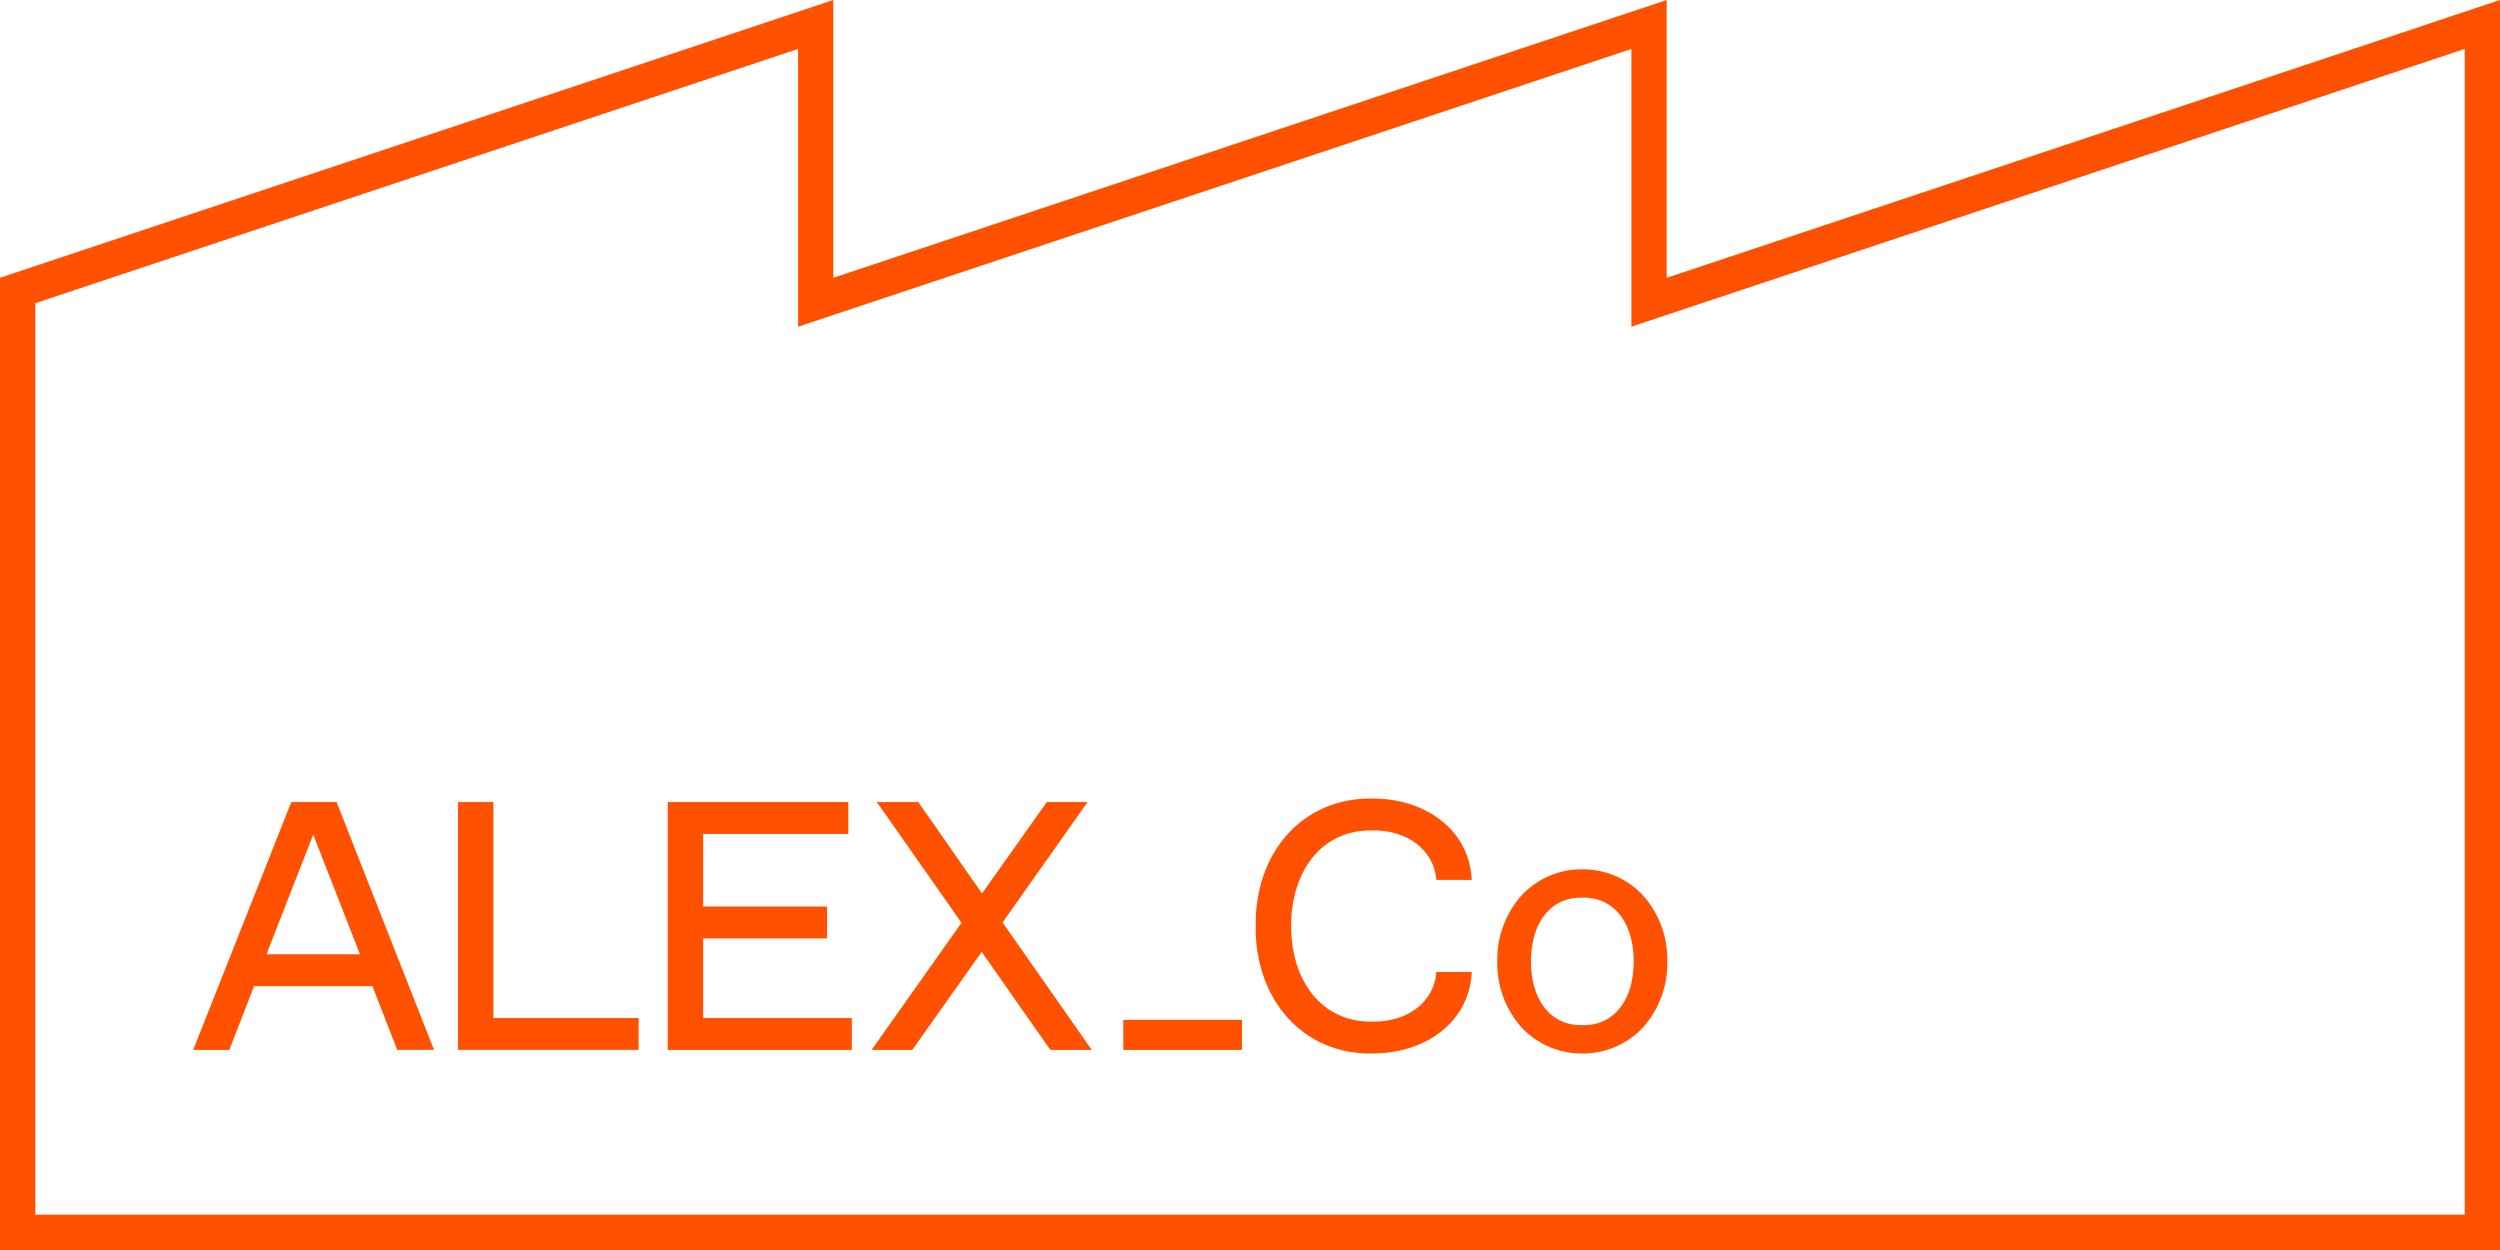
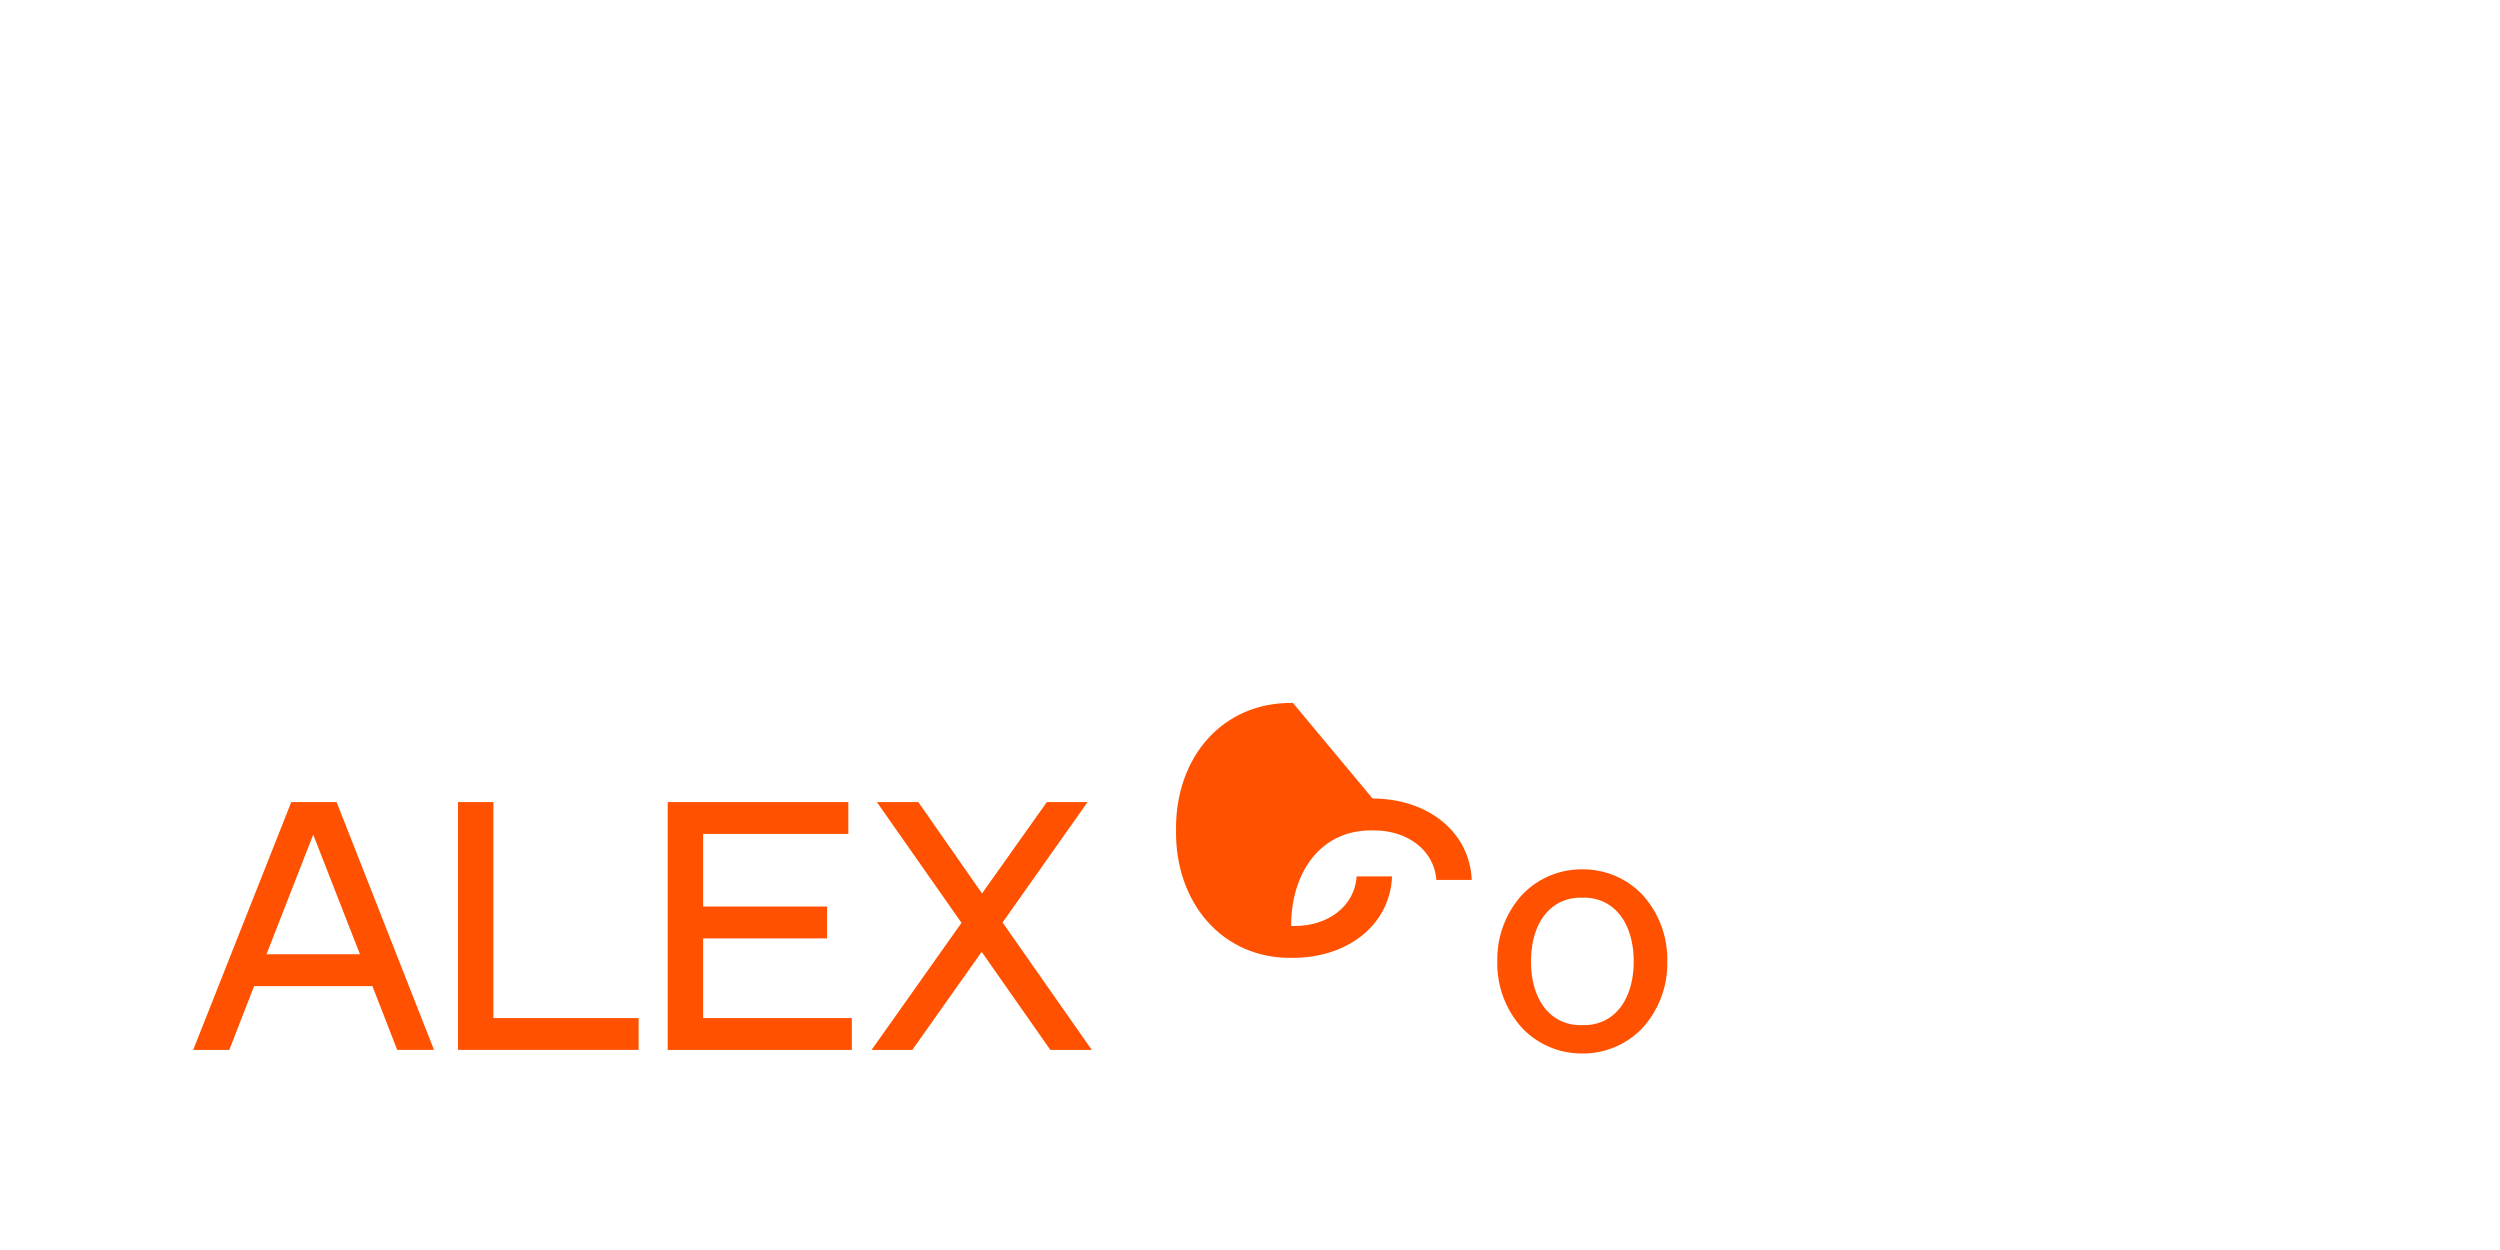
<svg xmlns="http://www.w3.org/2000/svg" width="149.489" height="74.745">
  <g data-name="Group 12" fill="#ff5100">
-     <path data-name="Fill 1" d="M149.489 74.745H0V16.61L49.829 0v16.61L99.66 0v16.61L149.489 0v74.745zM47.72 2.927L2.11 18.131v54.5h145.27V2.927L100.327 18.61l-2.777.927V2.927L50.5 18.61l-2.777.927V2.927z" />
    <path data-name="Fill 2" d="M13.712 62.781h-2.16l5.865-14.821h2.71l5.825 14.819h-2.2l-1.482-3.811h-7.077l-1.481 3.812zm5.017-12.873l-2.794 7.152h5.588z" />
    <path data-name="Fill 3" d="M27.387 47.961h2.117v12.915h8.683v1.9h-10.8z" />
    <path data-name="Fill 4" d="M50.936 60.876v1.905h-11.01V47.96h10.8v1.906h-8.682v4.34h7.41v1.906h-7.41v4.764z" />
    <path data-name="Fill 5" d="M62.807 62.781L58.7 56.917l-4.149 5.864h-2.435l5.378-7.6-5.061-7.22h2.477l3.811 5.463 3.875-5.463h2.435l-5.082 7.2 5.336 7.622z" />
-     <path data-name="Fill 6" d="M67.169 62.781h7.094v-1.8h-7.094z" />
-     <path data-name="Fill 7" d="M82.074 47.748c3.2 0 5.8 1.906 5.929 4.87h-2.117c-.129-1.821-1.78-2.963-3.707-2.963h-.211c-2.985 0-4.764 2.477-4.764 5.716s1.782 5.716 4.764 5.716h.212c1.926 0 3.578-1.122 3.705-2.965h2.118c-.128 2.965-2.732 4.87-5.929 4.87-4.235.085-7.05-3.323-6.988-7.621-.062-4.341 2.753-7.686 6.988-7.623" />
+     <path data-name="Fill 7" d="M82.074 47.748c3.2 0 5.8 1.906 5.929 4.87h-2.117c-.129-1.821-1.78-2.963-3.707-2.963h-.211c-2.985 0-4.764 2.477-4.764 5.716h.212c1.926 0 3.578-1.122 3.705-2.965h2.118c-.128 2.965-2.732 4.87-5.929 4.87-4.235.085-7.05-3.323-6.988-7.621-.062-4.341 2.753-7.686 6.988-7.623" />
    <path data-name="Fill 9" d="M94.614 62.993a4.9 4.9 0 01-3.612-1.538 5.735 5.735 0 01-1.469-3.967 5.736 5.736 0 011.469-3.967 4.9 4.9 0 013.612-1.538 4.9 4.9 0 013.613 1.538 5.737 5.737 0 011.469 3.968 5.736 5.736 0 01-1.469 3.966 4.9 4.9 0 01-3.613 1.538zm-.081-9.317c-1.813 0-2.985 1.5-2.985 3.812s1.168 3.812 2.985 3.812h.169c1.813 0 2.985-1.5 2.985-3.812s-1.175-3.812-2.988-3.812z" />
  </g>
</svg>